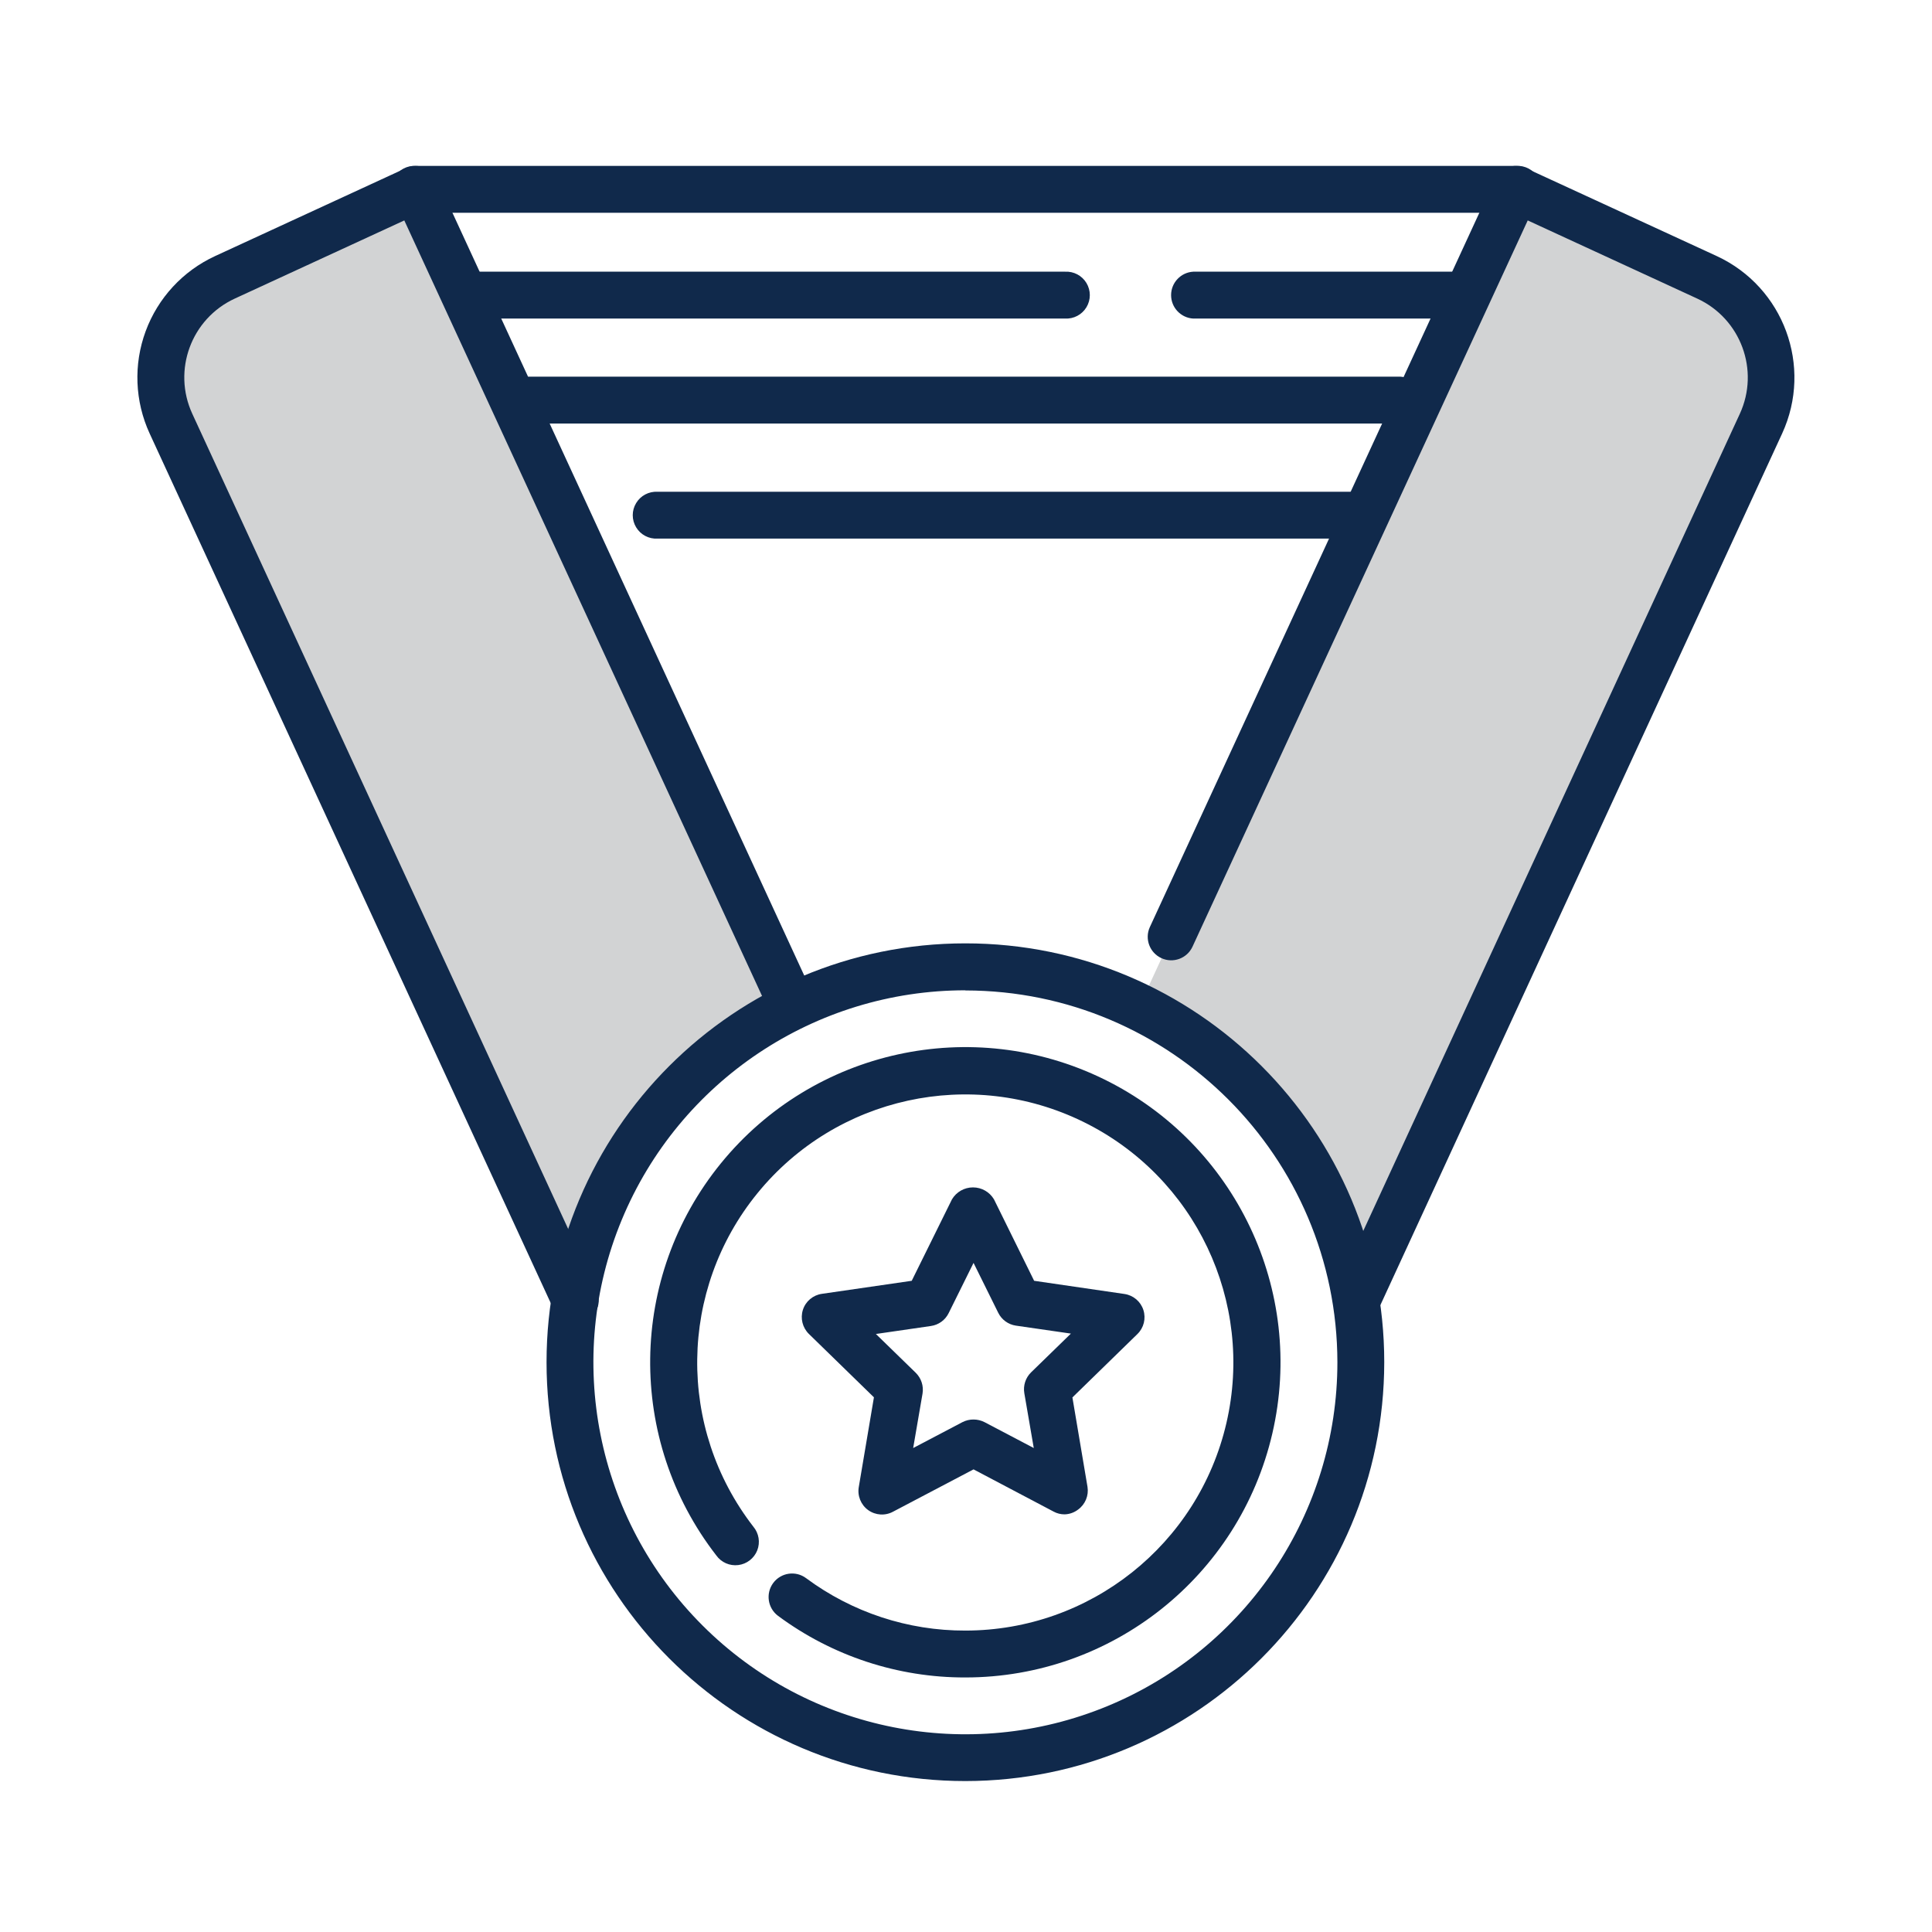
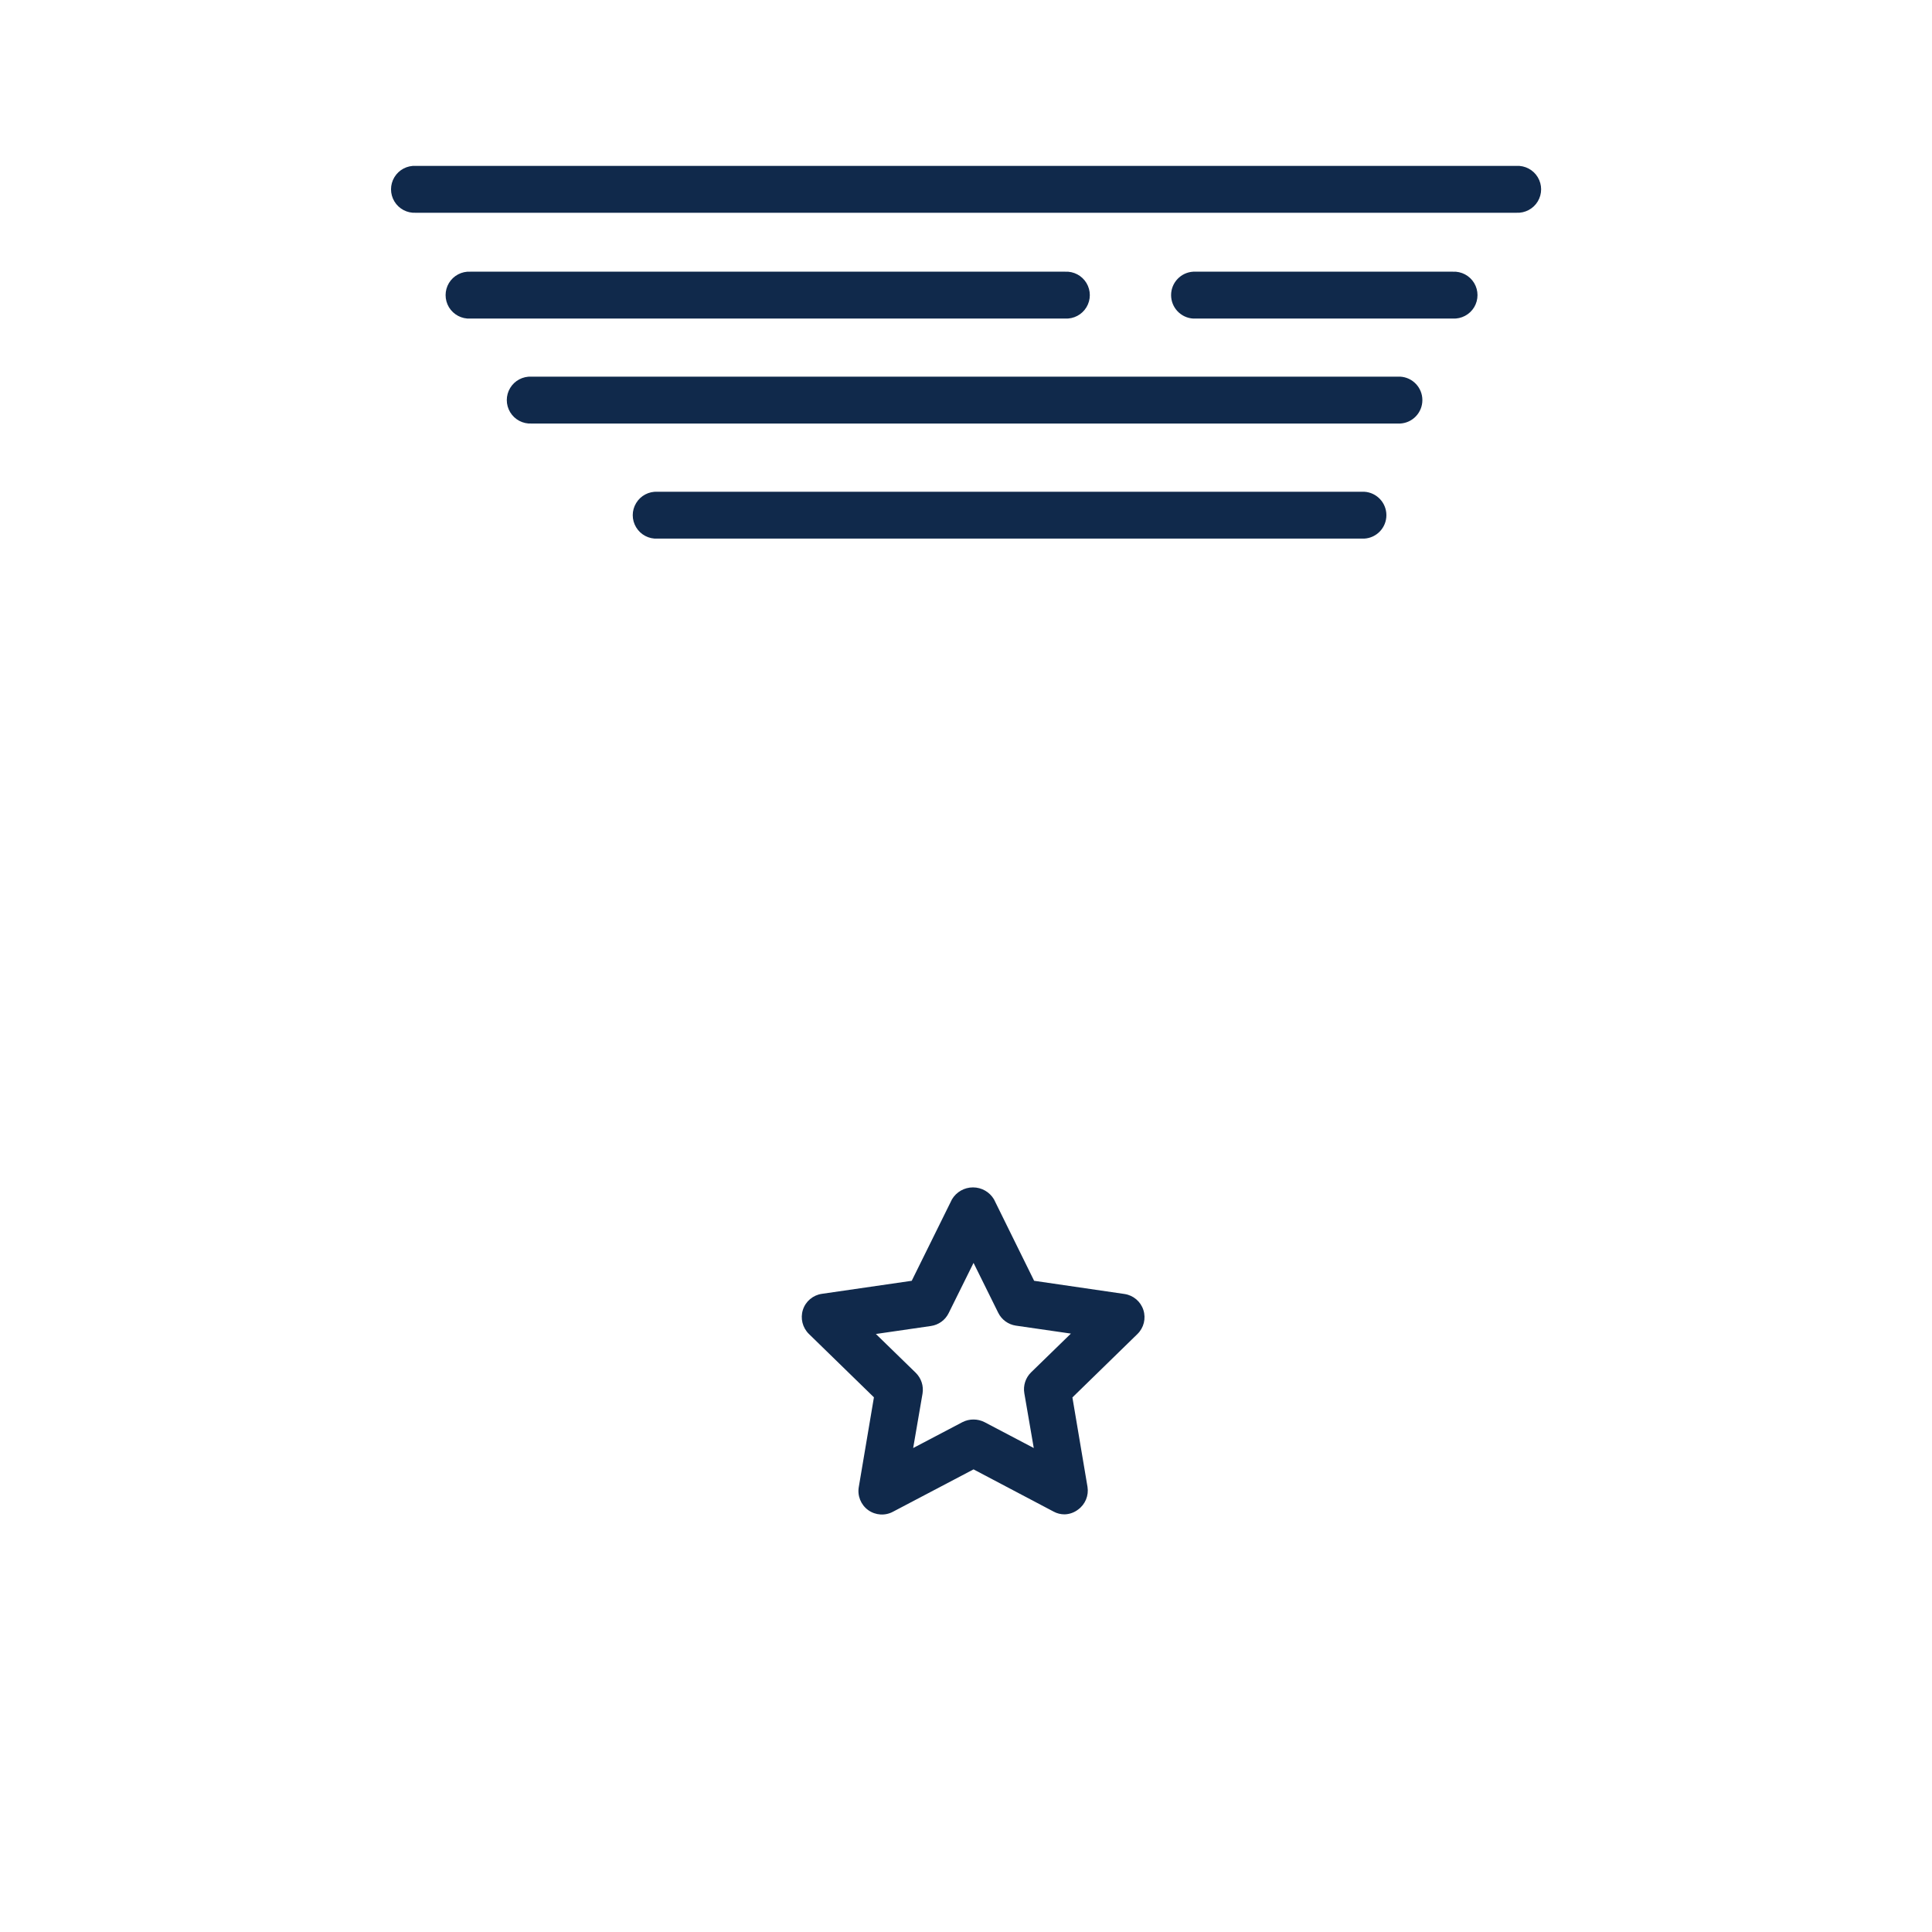
<svg xmlns="http://www.w3.org/2000/svg" xmlns:xlink="http://www.w3.org/1999/xlink" width="64" height="64" viewBox="0 0 64 64">
  <defs>
    <path id="vl0mhgsx1a" d="M0 0H64V64H0z" />
  </defs>
  <g fill="none" fill-rule="evenodd">
    <g>
      <g>
        <g transform="translate(-735 -1224) translate(0 1103) translate(735 121)">
          <mask id="izlm05pjzb" fill="#fff">
            <use xlink:href="#vl0mhgsx1a" />
          </mask>
          <g fill-rule="nonzero" mask="url(#izlm05pjzb)">
            <g>
-               <path fill="#D2D3D4" d="M14.557 37.825L1.162 8.785c-.406-.88-.445-1.885-.11-2.794.335-.91 1.018-1.648 1.898-2.053l6.325-2.916L21.75 28.06s-3.718 2.565-4.7 3.898c-.815 1.11-2.493 5.867-2.493 5.867zM40.445 37.825l13.392-29.04c.845-1.832.046-4-1.785-4.848l-6.325-2.914-12.41 26.904s3.663 2.75 4.543 3.97c.88 1.22 2.585 5.928 2.585 5.928z" transform="translate(4.5 5.25)" />
-               <path fill="#10294B" d="M27.48 53.75c-7.663 0-13.875-6.212-13.875-13.875S19.817 26 27.48 26s13.875 6.212 13.875 13.875c-.007 7.66-6.215 13.868-13.875 13.875zm0-26.195c-4.984 0-9.478 3.003-11.385 7.607-1.907 4.605-.852 9.906 2.673 13.43 3.524 3.524 8.825 4.577 13.43 2.67 4.604-1.909 7.606-6.403 7.605-11.387-.01-6.8-5.523-12.31-12.323-12.315v-.005z" transform="translate(4.5 5.25)" />
-               <path fill="#10294B" d="M27.48 50.318c-2.234.006-4.41-.71-6.205-2.04-.345-.257-.417-.744-.161-1.09.256-.344.743-.417 1.088-.16 1.526 1.133 3.377 1.743 5.278 1.737 4.13-.002 7.715-2.852 8.647-6.877.932-4.024-1.035-8.16-4.744-9.977-3.71-1.818-8.182-.838-10.791 2.365-2.61 3.202-2.666 7.78-.137 11.046.184.219.234.52.13.786-.105.265-.346.452-.63.487-.282.035-.562-.088-.727-.32-2.977-3.839-2.913-9.223.154-12.99 3.068-3.766 8.327-4.92 12.69-2.783 4.361 2.138 6.673 7.001 5.576 11.733-1.097 4.732-5.313 8.083-10.17 8.083h.002zM14.557 38.603c-.303 0-.578-.177-.705-.453L.457 9.11C-.034 8.043-.082 6.824.325 5.722.732 4.62 1.56 3.724 2.627 3.232L8.95.317C9.34.14 9.8.31 9.98.697l12.47 27.038c.152.384-.023.82-.398.992-.374.173-.819.023-1.012-.342L8.893 2.052l-5.618 2.59c-1.441.666-2.07 2.374-1.405 3.815L15.262 37.5c.18.39.01.85-.38 1.03-.101.048-.212.073-.325.073zM40.445 38.603c-.112 0-.223-.025-.325-.073-.386-.183-.552-.643-.37-1.03L53.133 8.46c.665-1.443.035-3.152-1.408-3.818l-5.617-2.59L35 26.117c-.183.385-.64.551-1.027.373-.387-.178-.559-.634-.386-1.022L45.013.698c.18-.39.641-.56 1.03-.38l6.325 2.914c2.22 1.027 3.19 3.656 2.168 5.878L41.15 38.15c-.126.276-.402.453-.705.453z" transform="translate(4.5 5.25)" />
              <path fill="#10294B" d="M45.73 1.798H9.275c-.288.016-.561-.128-.71-.375-.149-.247-.149-.556 0-.803s.422-.391.71-.375H45.73c.288-.016.561.128.71.375.149.247.149.556 0 .803s-.422.39-.71.375zM40.693 12.592h-23.41c-.288.017-.562-.127-.71-.374-.15-.247-.15-.556 0-.803.148-.247.422-.391.71-.375h23.41c.411.023.733.364.733.776 0 .413-.322.753-.733.776zM30.78 5.303H11.082c-.287.016-.56-.128-.71-.375-.148-.247-.148-.556 0-.803.15-.247.423-.391.71-.375H30.78c.288-.016.561.128.71.375.149.247.149.556 0 .803s-.422.39-.71.375zM41.885 8.78H13.11c-.288.016-.561-.128-.71-.375-.149-.247-.149-.556 0-.803s.422-.39.71-.375h28.775c.412.024.733.364.733.777 0 .412-.321.753-.733.776zM43.623 5.303h-8.595c-.412-.024-.734-.364-.734-.777 0-.412.322-.753.734-.776h8.595c.287-.016.56.128.71.375.148.247.148.556 0 .803-.15.247-.423.39-.71.375zM30.765 44.915c-.126 0-.25-.03-.36-.09l-2.655-1.4-2.663 1.4c-.263.144-.586.124-.83-.053-.242-.176-.362-.477-.307-.772l.5-2.962-2.155-2.1c-.211-.208-.288-.516-.198-.798.09-.282.334-.488.628-.53l2.977-.432 1.333-2.698c.146-.246.41-.396.696-.396s.55.15.696.396l1.33 2.698 2.993.437c.293.043.536.249.626.53.091.283.014.591-.198.797l-2.153 2.1.5 2.963c.046.288-.074.578-.31.75-.13.1-.287.156-.45.16zm-3.015-3.142c.126 0 .25.03.363.087l1.632.858-.313-1.816c-.043-.252.04-.51.223-.69l1.32-1.285-1.825-.264c-.252-.038-.47-.197-.582-.425l-.818-1.653-.825 1.665c-.113.23-.332.388-.585.425l-1.825.265 1.32 1.285c.183.18.267.437.225.69l-.31 1.803 1.633-.858c.113-.058.24-.088.367-.087z" transform="translate(4.5 5.25)" />
            </g>
          </g>
        </g>
      </g>
    </g>
  </g>
</svg>